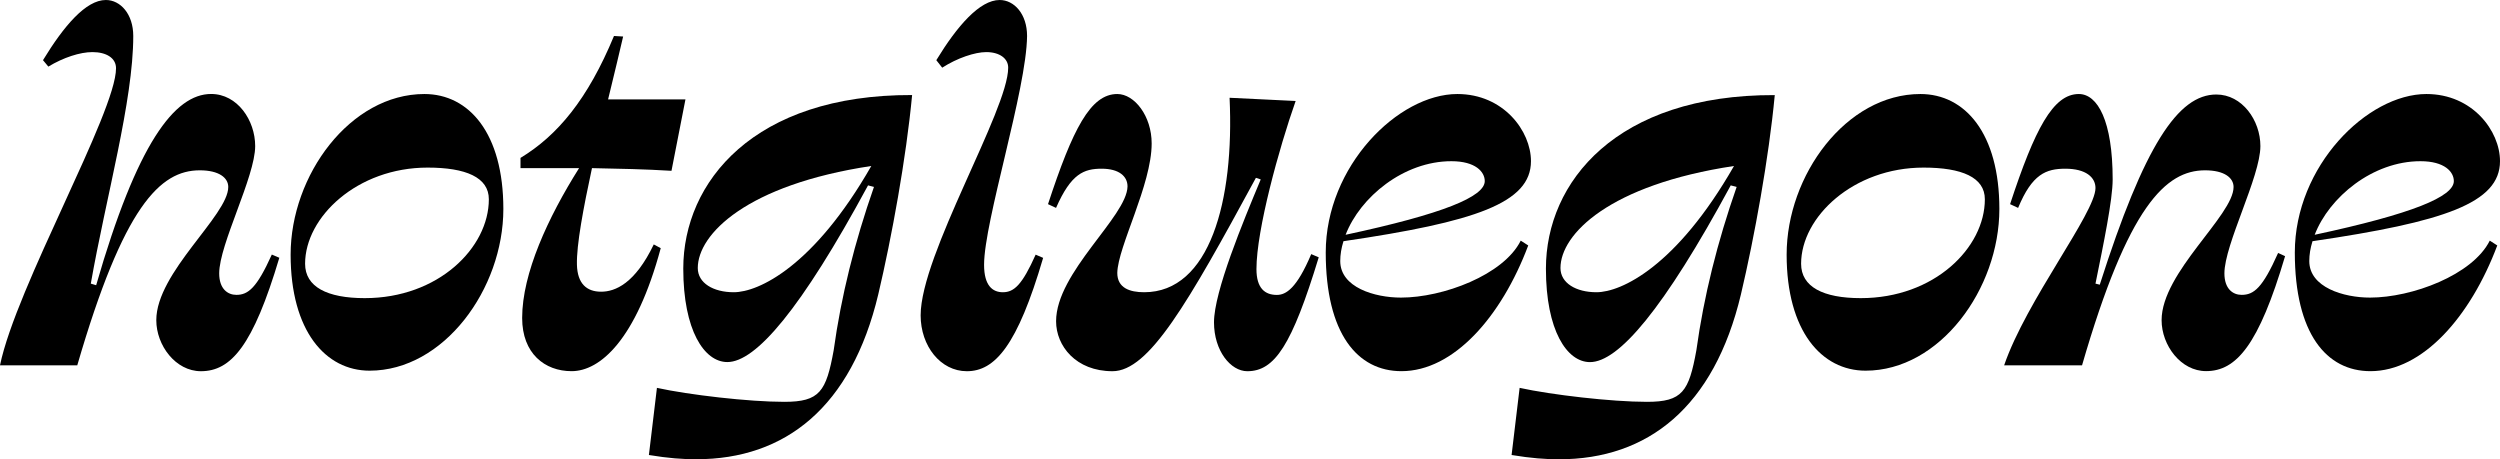
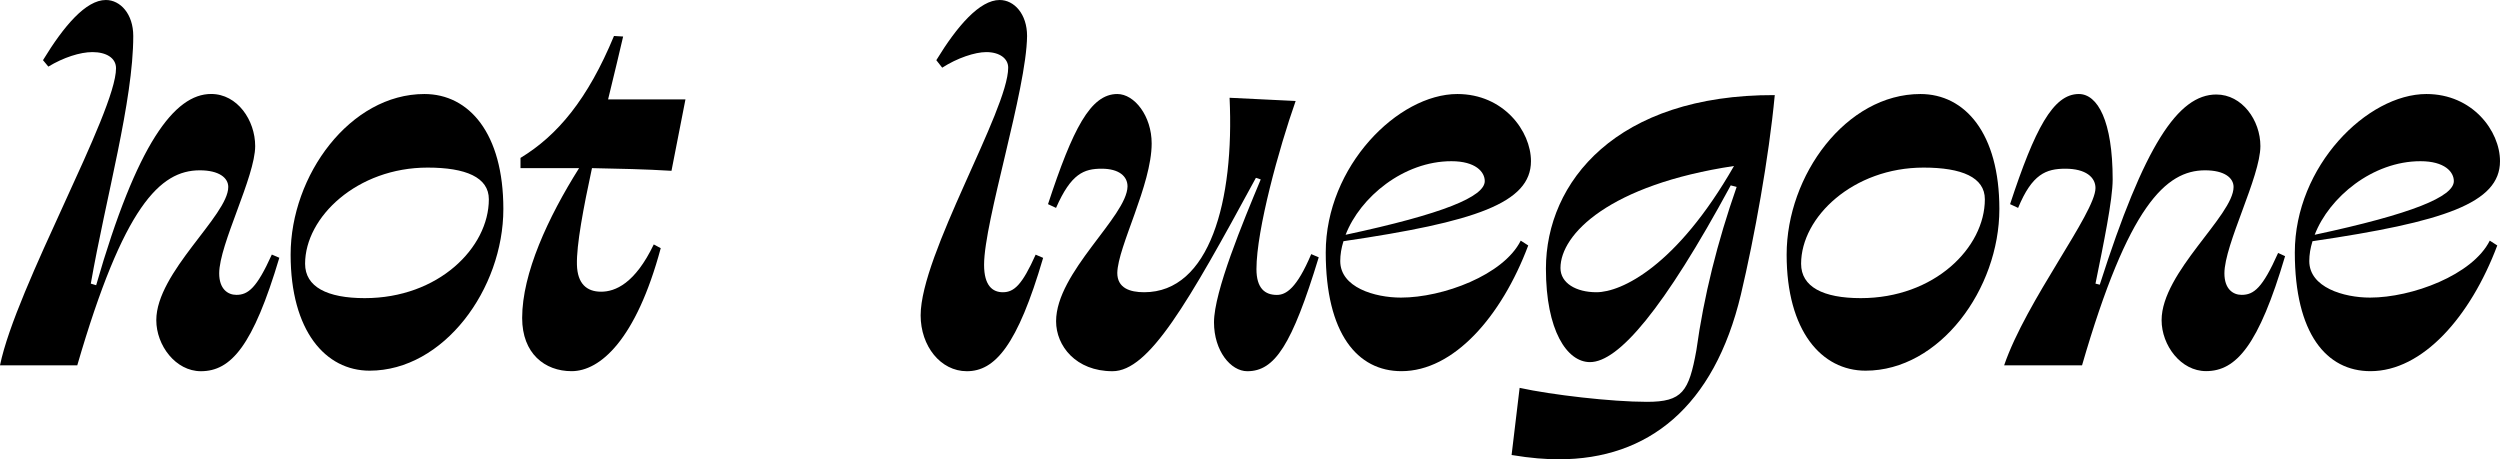
<svg xmlns="http://www.w3.org/2000/svg" version="1.1" id="Layer_1" x="0px" y="0px" viewBox="0 0 559.99 102.88" style="enable-background:new 0 0 559.99 102.88;" xml:space="preserve">
  <style type="text/css">
	.st0{fill:#F4F4F4;}
</style>
  <g>
    <path d="M20.7,11.67c-2.77,0-6.5,1.21-9.87,3.25l-1.2-1.44C14.32,5.78,19.25,0,23.71,0c3.25,0,6.14,3.13,6.14,8.06   c0,14.56-6.14,36.22-9.51,55.47l1.2,0.36c9.14-31.77,17.57-42.84,25.75-42.84c5.9,0,9.87,5.9,9.87,11.67   c0,6.86-8.06,22.02-8.06,28.52c0,3.49,1.92,4.81,3.85,4.81c2.65,0,4.57-1.56,7.94-9.03l1.68,0.72C56.68,77.49,51.74,83.15,45,83.15   c-5.66,0-9.99-5.78-9.99-11.43c0-10.71,16.12-23.46,16.12-29.84c0-2.04-2.05-3.73-6.38-3.73c-8.9,0-17.09,8.06-27.44,43.68H0   c3.61-17.57,25.99-56.68,25.99-66.54C25.99,13,23.83,11.67,20.7,11.67z" />
    <path d="M112.75,46.81c0,17.93-13.36,36.22-29.96,36.22c-9.87,0-17.69-8.9-17.69-25.99c0-17.81,13.36-35.98,29.96-35.98   C105.05,21.06,112.75,29.84,112.75,46.81z M109.5,44.64c0-4.93-5.17-7.1-13.72-7.1c-15.76,0-27.44,11.07-27.44,21.54   c0,5.17,4.93,7.7,13.36,7.7C98.19,66.79,109.5,55.47,109.5,44.64z" />
    <path d="M137.53,8.06l2.05,0.12c-0.72,3.13-1.93,8.18-3.37,14.08h17.33l-3.13,16c-5.78-0.36-11.79-0.48-17.81-0.6   c-1.92,8.9-3.49,17.21-3.37,21.66c0.12,4.21,2.17,6.02,5.42,6.02c3.13,0,7.58-1.8,11.79-10.59l1.56,0.84   c-5.54,20.58-13.6,27.55-19.97,27.55c-6.02,0-11.07-3.97-11.07-11.91c0-9.99,5.78-22.5,12.75-33.57c-4.45,0-8.9,0-13.12,0v-2.29   C124.9,30.32,131.64,22.26,137.53,8.06z" />
-     <path d="M145.35,101.92l1.8-15.04c7.1,1.56,20.58,3.13,28.52,3.13c7.94,0,9.39-2.29,11.07-11.55c1.68-12.15,4.69-24.19,9.02-36.58   l-1.32-0.36C179.41,69.31,169.3,81.1,162.92,81.1c-5.17,0-9.87-7.1-9.87-20.94c0-19.37,15.76-38.99,51.26-38.87   c-1.32,14.08-4.57,31.89-7.58,44.64c-6.02,25.27-20.82,36.94-40.79,36.94C153.05,102.88,149.68,102.64,145.35,101.92z    M195.17,37.18c-27.92,4.21-38.87,15.28-38.87,22.86c0,3.37,3.49,5.42,8.06,5.42C169.9,65.46,182.29,59.69,195.17,37.18z" />
    <path d="M220.92,11.67c-2.53,0-6.5,1.32-9.87,3.49l-1.32-1.68C214.42,5.78,219.47,0,223.92,0c3.25,0,6.14,3.13,6.14,8.06   c-0.12,12.03-9.63,41.51-9.63,51.26c0,4.69,1.92,6.14,4.21,6.14c2.53,0,4.33-1.69,7.34-8.42l1.68,0.72   c-5.78,19.73-10.83,25.39-17.09,25.39c-5.9,0-10.35-5.65-10.35-12.51c0-13.6,19.61-45.97,19.61-55.47   C225.85,13.12,223.92,11.67,220.92,11.67z" />
    <path d="M275.42,21.9l14.8,0.72c-3.73,10.59-8.78,28.88-8.78,37.66c0,4.33,1.93,5.78,4.57,5.78c2.04,0,4.45-1.44,7.7-9.14   l1.68,0.72c-6.02,19.73-9.87,25.51-16,25.51c-3.73,0-7.46-4.57-7.46-10.95c0-6.86,6.5-22.5,10.47-32.01l-1.08-0.36   c-15.28,28.16-23.95,43.32-32.13,43.32s-12.63-5.65-12.63-11.19c0-10.95,15.88-23.46,16-30.2c0-2.29-1.93-3.97-5.78-3.97   c-3.97,0-6.86,1.08-10.23,8.78l-1.8-0.84c5.54-16.85,9.51-24.67,15.52-24.67c3.85,0,7.7,4.93,7.7,11.07c0,9.27-7.58,23.1-7.7,29   c0,3.37,2.77,4.33,6.02,4.33C270.97,65.46,276.51,45,275.42,21.9z" />
    <path d="M296.96,56.56c0-19.37,16.24-35.5,29.48-35.5c10.35,0,16.49,8.3,16.49,15.04c0,9.39-12.51,13.6-42,17.93   c-0.48,1.56-0.72,3.01-0.72,4.45c0,5.89,7.7,8.18,13.6,8.18c9.39,0,22.98-5.05,26.83-12.76l1.68,1.08   c-6.02,16-16.73,28.16-28.4,28.16C304.06,83.15,296.96,74.73,296.96,56.56z M301.41,52.59c21.9-4.69,31.17-8.54,31.17-12.03   c0-2.05-2.05-4.45-7.46-4.45C314.41,36.1,304.66,44.16,301.41,52.59z" />
    <path d="M338.59,101.92l1.8-15.04c7.1,1.56,20.58,3.13,28.52,3.13c7.94,0,9.39-2.29,11.07-11.55c1.68-12.15,4.69-24.19,9.02-36.58   l-1.32-0.36c-15.04,27.79-25.15,39.59-31.53,39.59c-5.17,0-9.87-7.1-9.87-20.94c0-19.37,15.76-38.99,51.26-38.87   c-1.32,14.08-4.57,31.89-7.58,44.64c-6.02,25.27-20.82,36.94-40.79,36.94C346.29,102.88,342.92,102.64,338.59,101.92z    M388.41,37.18c-27.92,4.21-38.87,15.28-38.87,22.86c0,3.37,3.49,5.42,8.06,5.42C363.14,65.46,375.53,59.69,388.41,37.18z" />
    <path d="M447.85,46.81c0,17.93-13.36,36.22-29.96,36.22c-9.87,0-17.69-8.9-17.69-25.99c0-17.81,13.36-35.98,29.96-35.98   C440.15,21.06,447.85,29.84,447.85,46.81z M444.6,44.64c0-4.93-5.17-7.1-13.72-7.1c-15.76,0-27.44,11.07-27.44,21.54   c0,5.17,4.93,7.7,13.36,7.7C433.29,66.79,444.6,55.47,444.6,44.64z" />
    <path d="M484.19,71.72c0-10.71,16.12-23.46,16.12-29.84c0-2.04-2.05-3.73-6.38-3.73c-8.78,0-17.21,7.94-27.56,43.68h-17.45   c4.93-14.44,20.46-34.17,20.46-39.71c0-2.41-2.17-4.33-6.74-4.33c-4.33,0-7.46,1.2-10.59,8.78l-1.8-0.84   c5.54-16.85,9.63-24.67,15.4-24.67c4.21,0,7.58,6.02,7.58,19.13c0,4.57-2.04,14.44-3.85,23.34l0.96,0.24   c9.99-31.29,17.57-42.6,26.11-42.6c5.78,0,9.87,5.78,9.87,11.55c0,6.86-8.06,22.02-8.06,28.52c0,3.49,1.92,4.81,3.85,4.81   c2.77,0,4.69-1.56,8.18-9.39l1.56,0.72c-5.9,19.97-10.95,25.75-17.69,25.75C488.52,83.15,484.19,77.37,484.19,71.72z" />
    <path d="M514.03,56.56c0-19.37,16.24-35.5,29.48-35.5c10.35,0,16.48,8.3,16.48,15.04c0,9.39-12.51,13.6-42,17.93   c-0.48,1.56-0.72,3.01-0.72,4.45c0,5.89,7.7,8.18,13.6,8.18c9.39,0,22.98-5.05,26.83-12.76l1.68,1.08   c-6.02,16-16.73,28.16-28.4,28.16C521.12,83.15,514.03,74.73,514.03,56.56z M518.48,52.59c21.9-4.69,31.17-8.54,31.17-12.03   c0-2.05-2.05-4.45-7.46-4.45C531.47,36.1,521.73,44.16,518.48,52.59z" />
  </g>
</svg>